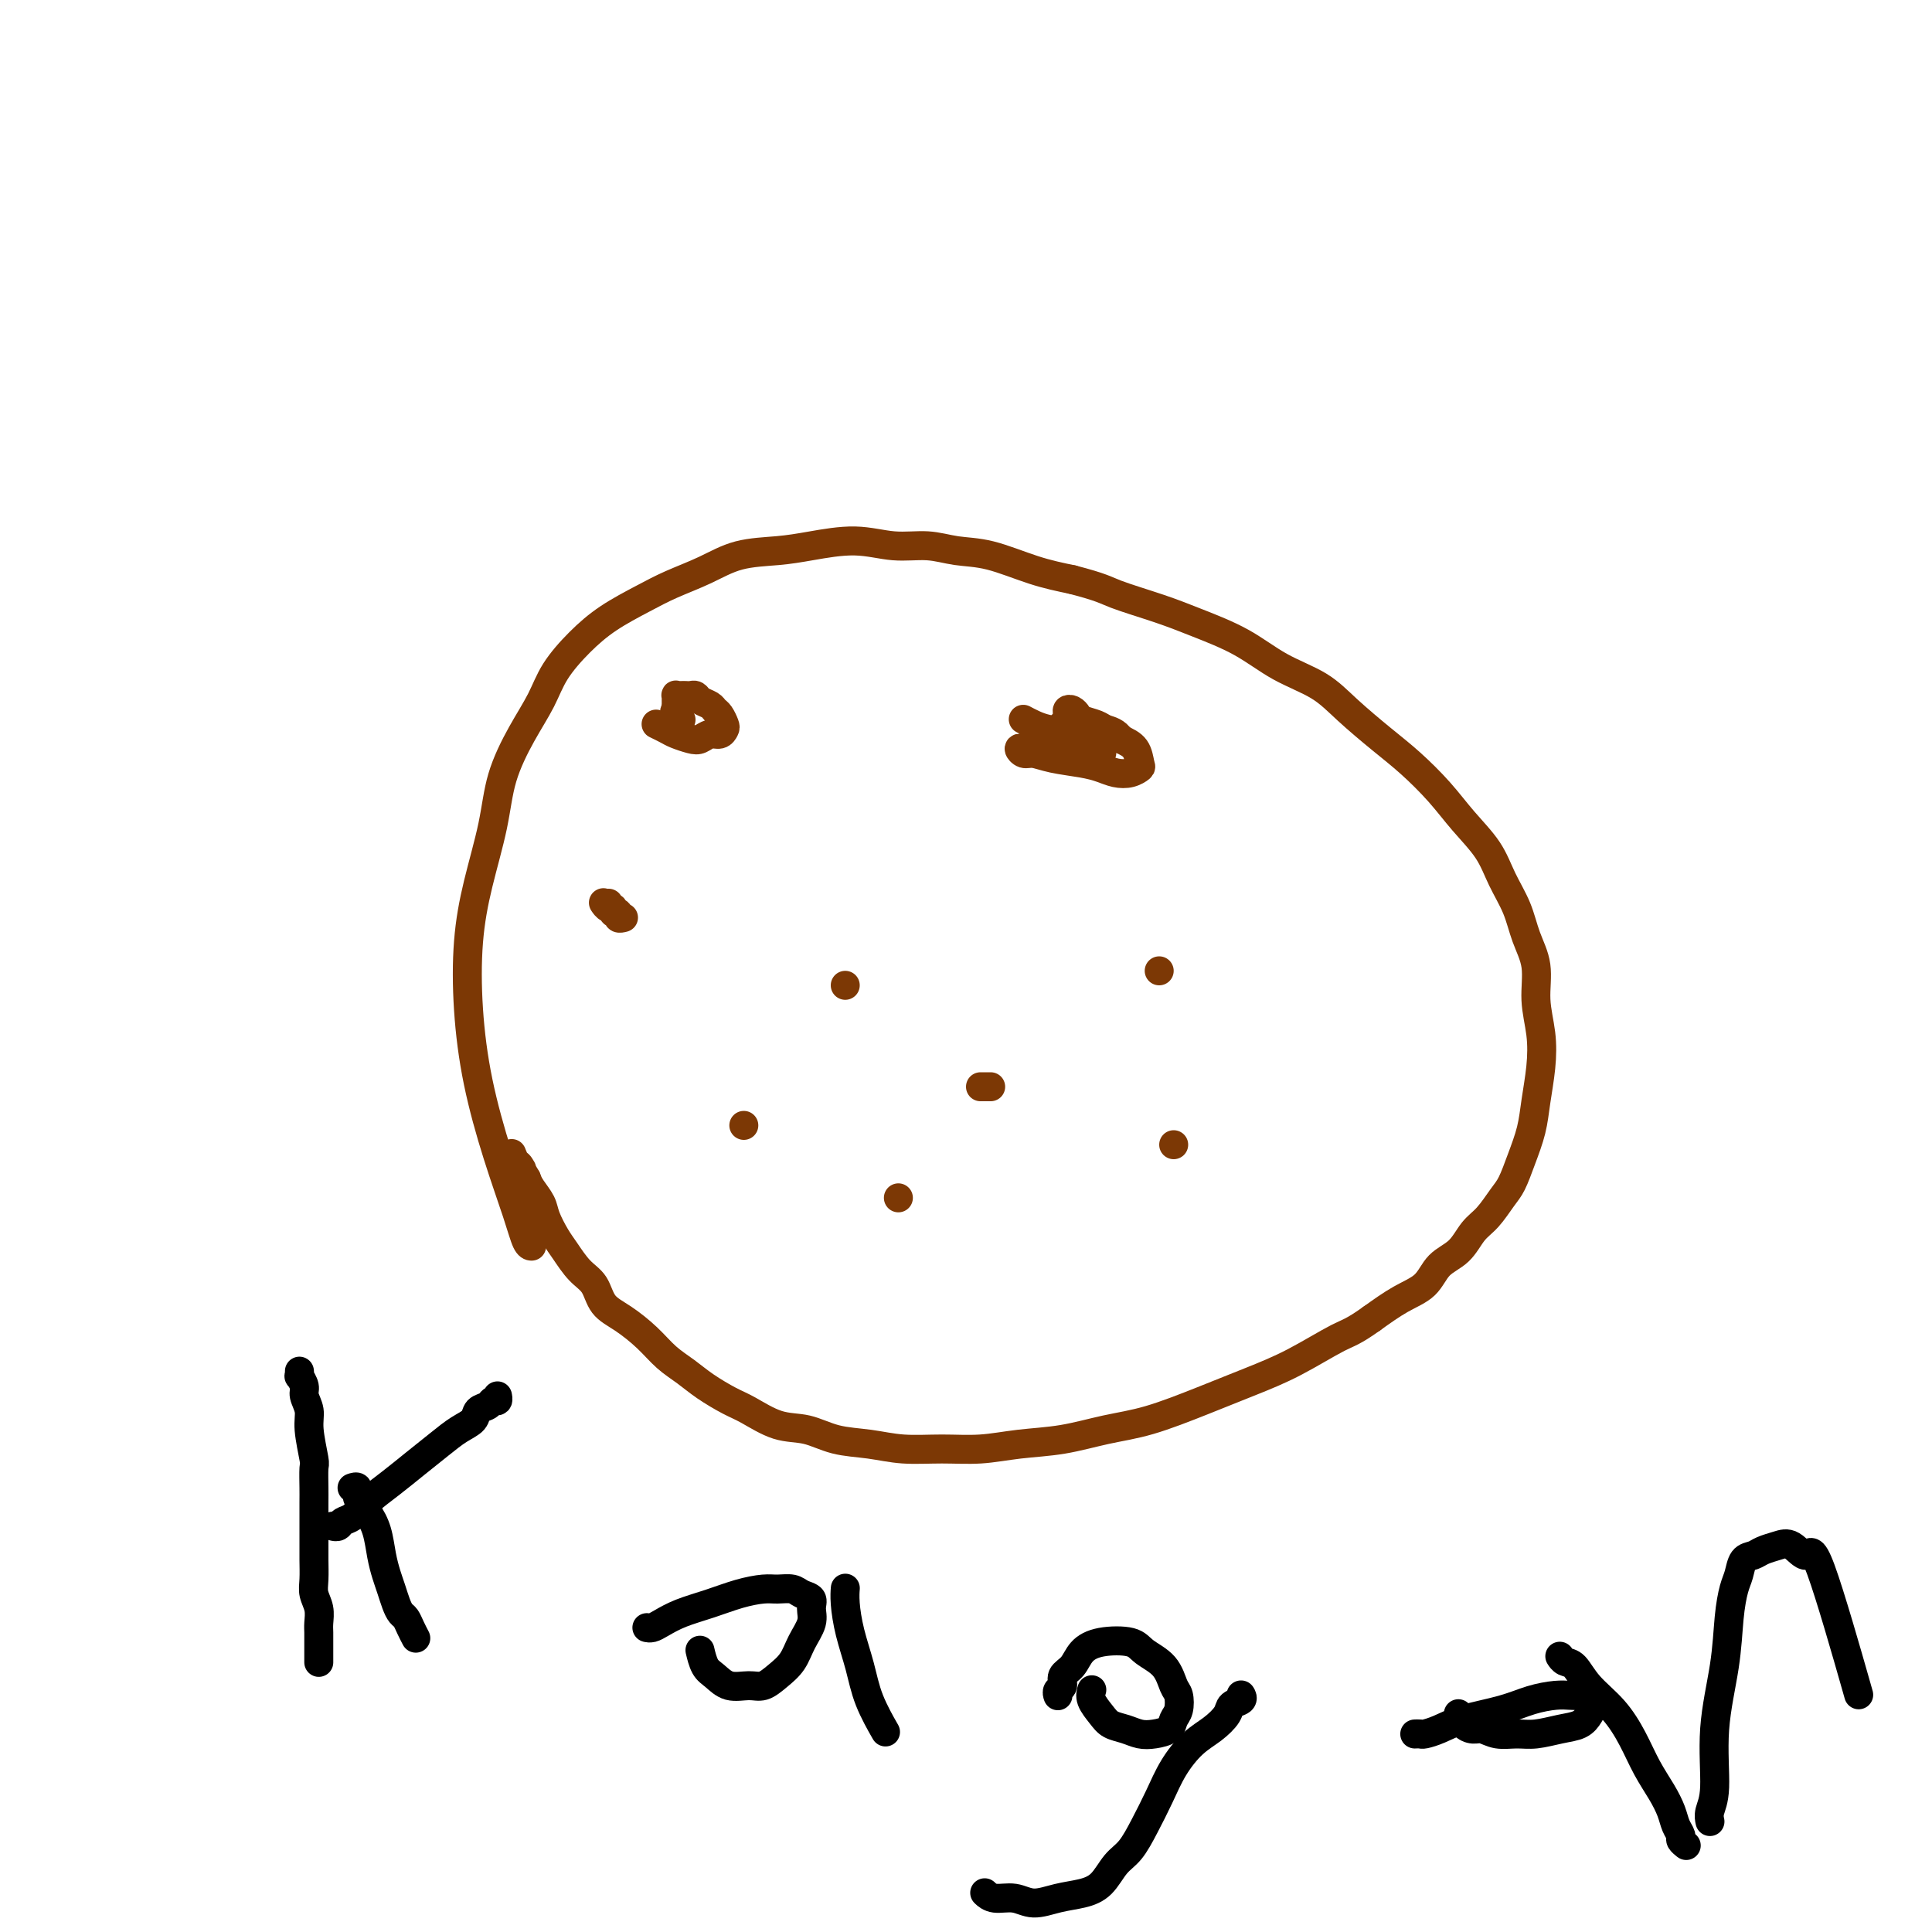
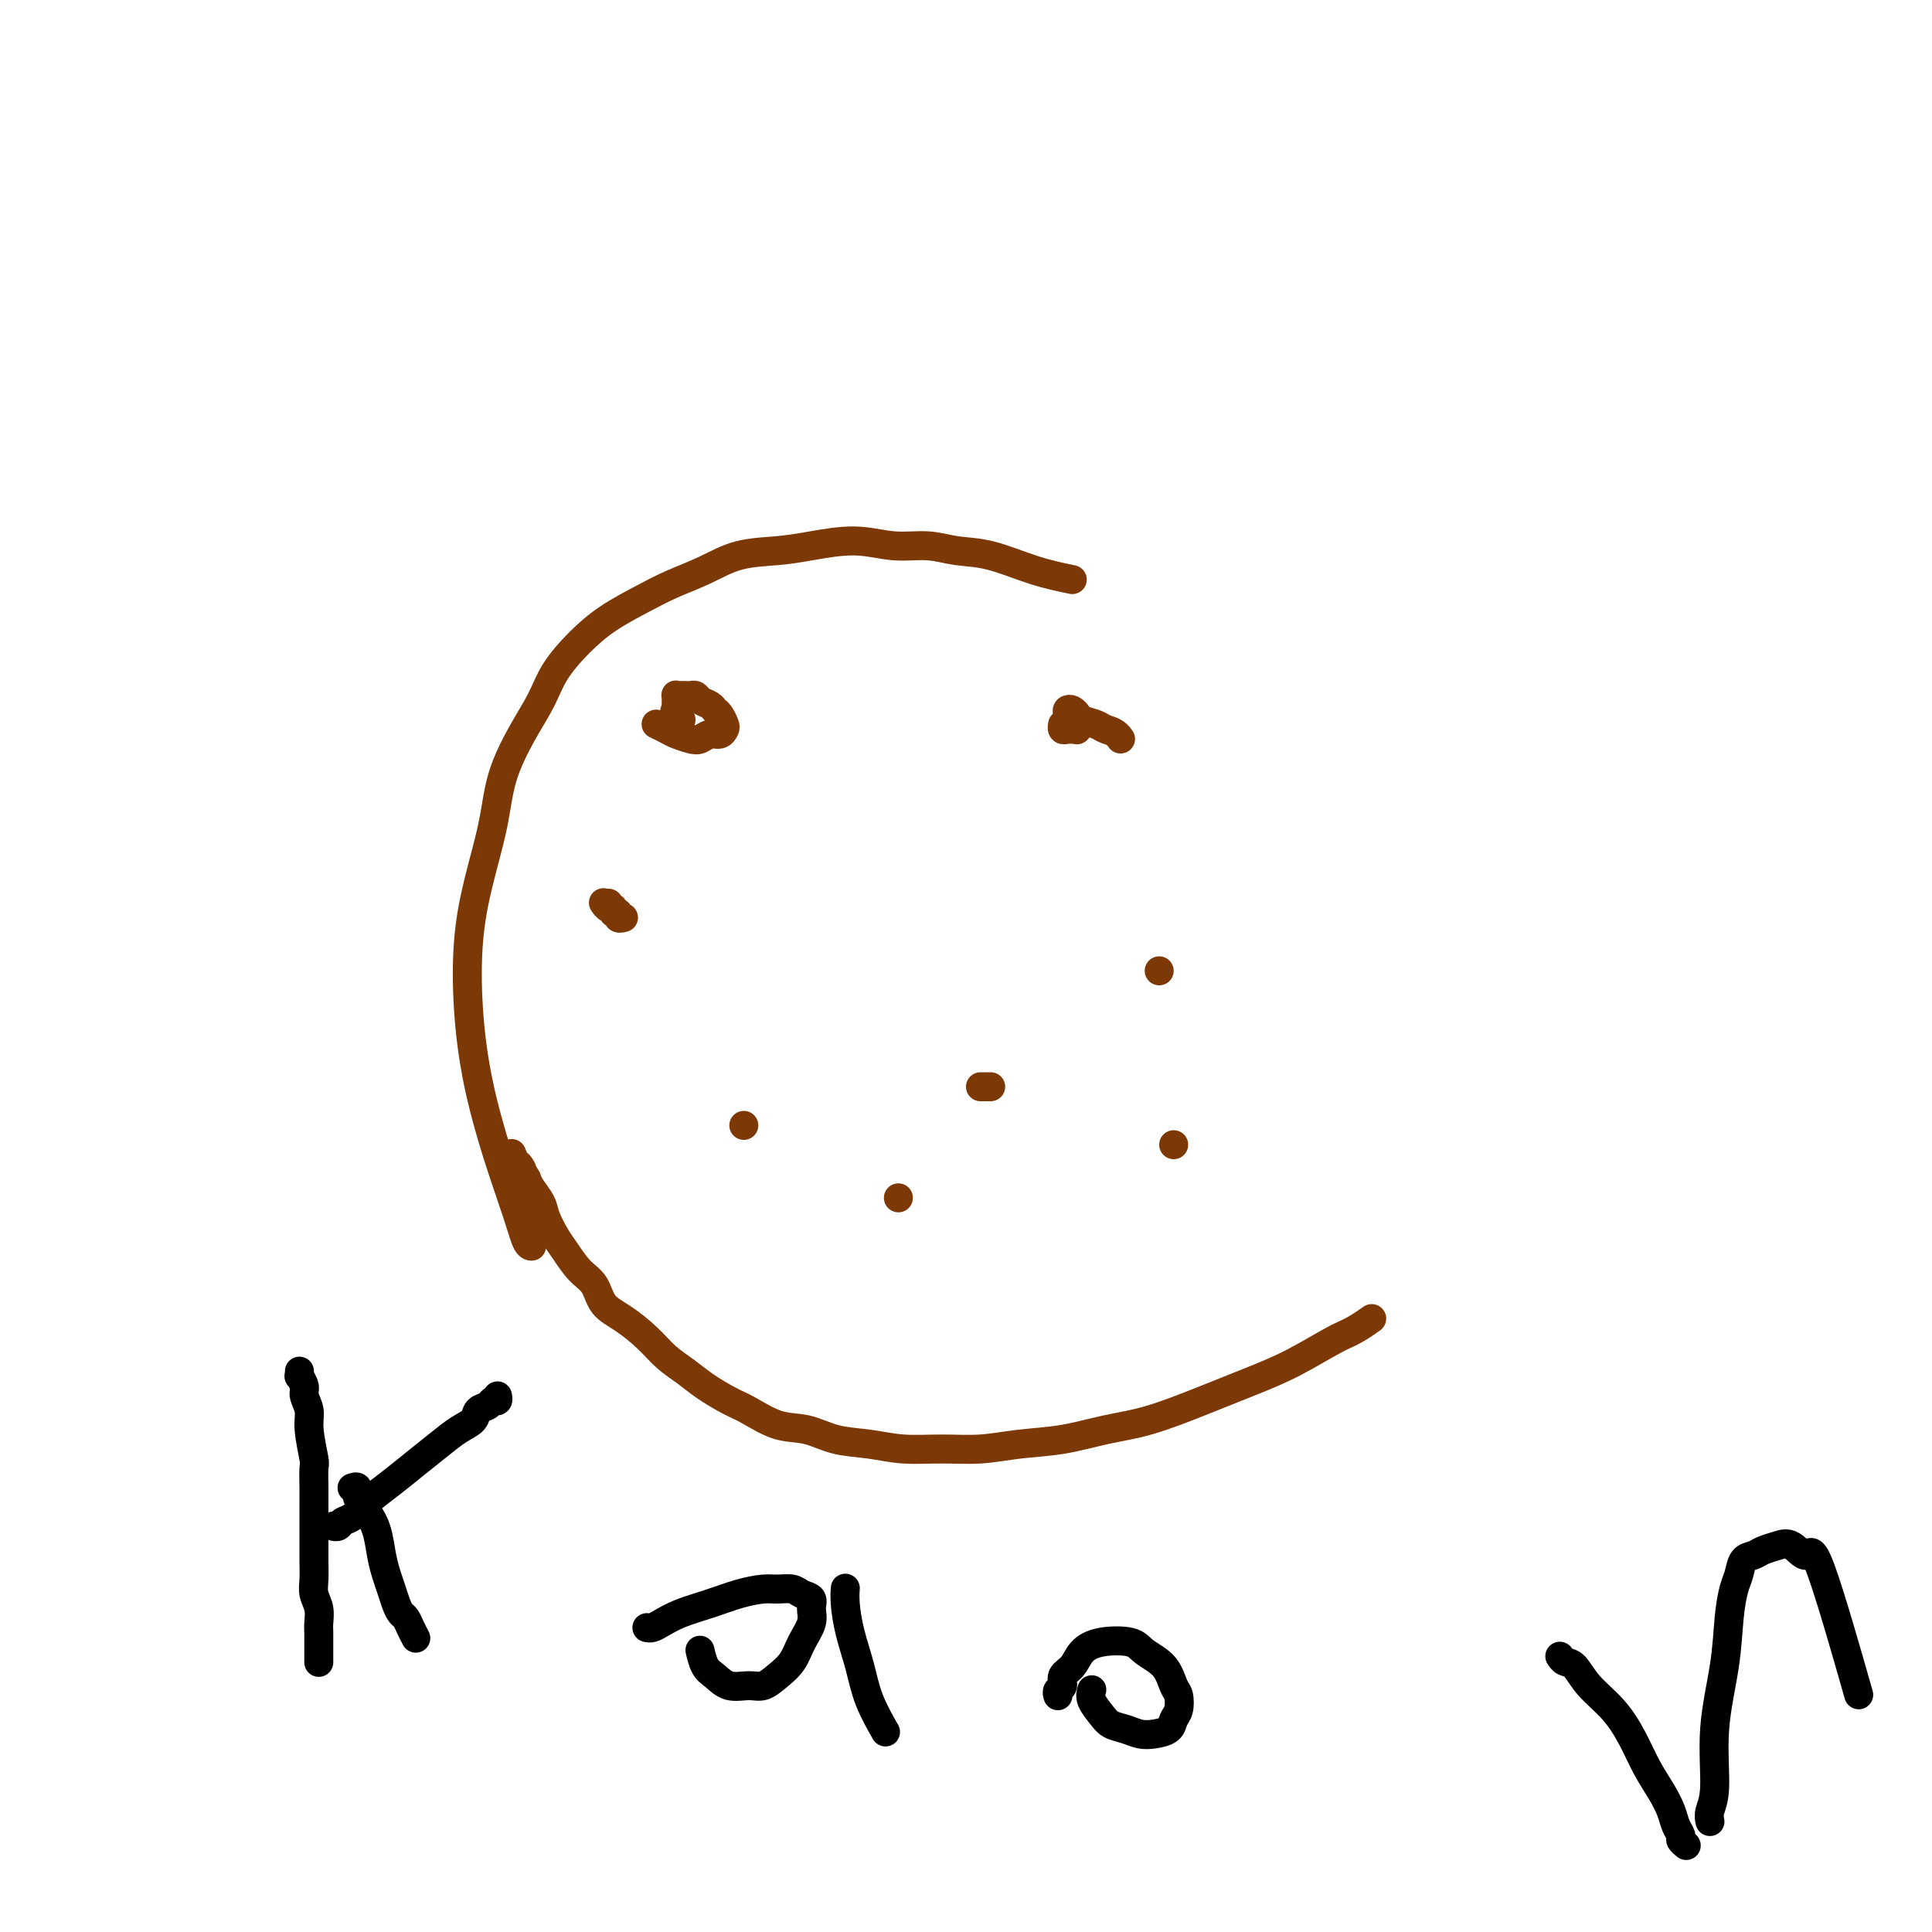
<svg xmlns="http://www.w3.org/2000/svg" viewBox="0 0 400 400" version="1.1">
  <g fill="none" stroke="#7C3805" stroke-width="6" stroke-linecap="round" stroke-linejoin="round">
    <path d="M110,258c0.006,0.000 0.011,0.000 0,0c-0.011,-0.000 -0.039,-0.002 0,0c0.039,0.002 0.145,0.006 0,0c-0.145,-0.006 -0.540,-0.021 -1,-1c-0.460,-0.979 -0.986,-2.921 -2,-6c-1.014,-3.079 -2.516,-7.294 -4,-12c-1.484,-4.706 -2.952,-9.904 -4,-15c-1.048,-5.096 -1.678,-10.092 -2,-15c-0.322,-4.908 -0.338,-9.728 0,-14c0.338,-4.272 1.028,-7.996 2,-12c0.972,-4.004 2.226,-8.288 3,-12c0.774,-3.712 1.069,-6.852 2,-10c0.931,-3.148 2.497,-6.305 4,-9c1.503,-2.695 2.943,-4.927 4,-7c1.057,-2.073 1.732,-3.986 3,-6c1.268,-2.014 3.128,-4.128 5,-6c1.872,-1.872 3.757,-3.503 6,-5c2.243,-1.497 4.843,-2.859 7,-4c2.157,-1.141 3.872,-2.059 6,-3c2.128,-0.941 4.671,-1.903 7,-3c2.329,-1.097 4.445,-2.328 7,-3c2.555,-0.672 5.550,-0.783 8,-1c2.450,-0.217 4.355,-0.538 7,-1c2.645,-0.462 6.030,-1.065 9,-1c2.970,0.065 5.523,0.798 8,1c2.477,0.202 4.876,-0.125 7,0c2.124,0.125 3.971,0.704 6,1c2.029,0.296 4.238,0.311 7,1c2.762,0.689 6.075,2.054 9,3c2.925,0.946 5.463,1.473 8,2" />
-     <path d="M222,120c6.231,1.617 6.810,2.158 9,3c2.190,0.842 5.992,1.985 9,3c3.008,1.015 5.222,1.904 8,3c2.778,1.096 6.121,2.400 9,4c2.879,1.600 5.293,3.497 8,5c2.707,1.503 5.707,2.613 8,4c2.293,1.387 3.879,3.051 6,5c2.121,1.949 4.777,4.182 7,6c2.223,1.818 4.012,3.219 6,5c1.988,1.781 4.175,3.941 6,6c1.825,2.059 3.289,4.016 5,6c1.711,1.984 3.667,3.995 5,6c1.333,2.005 2.041,4.004 3,6c0.959,1.996 2.170,3.988 3,6c0.830,2.012 1.281,4.045 2,6c0.719,1.955 1.706,3.834 2,6c0.294,2.166 -0.106,4.619 0,7c0.106,2.381 0.716,4.691 1,7c0.284,2.309 0.242,4.618 0,7c-0.242,2.382 -0.683,4.839 -1,7c-0.317,2.161 -0.511,4.028 -1,6c-0.489,1.972 -1.275,4.049 -2,6c-0.725,1.951 -1.389,3.776 -2,5c-0.611,1.224 -1.168,1.849 -2,3c-0.832,1.151 -1.940,2.829 -3,4c-1.060,1.171 -2.074,1.835 -3,3c-0.926,1.165 -1.765,2.832 -3,4c-1.235,1.168 -2.867,1.839 -4,3c-1.133,1.161 -1.767,2.813 -3,4c-1.233,1.187 -3.067,1.911 -5,3c-1.933,1.089 -3.967,2.545 -6,4" />
    <path d="M284,273c-3.937,2.820 -4.780,2.871 -7,4c-2.220,1.129 -5.815,3.338 -9,5c-3.185,1.662 -5.958,2.778 -9,4c-3.042,1.222 -6.352,2.551 -10,4c-3.648,1.449 -7.635,3.019 -11,4c-3.365,0.981 -6.109,1.373 -9,2c-2.891,0.627 -5.930,1.489 -9,2c-3.070,0.511 -6.170,0.669 -9,1c-2.830,0.331 -5.389,0.833 -8,1c-2.611,0.167 -5.274,-0.001 -8,0c-2.726,0.001 -5.514,0.171 -8,0c-2.486,-0.171 -4.668,-0.683 -7,-1c-2.332,-0.317 -4.814,-0.440 -7,-1c-2.186,-0.560 -4.076,-1.556 -6,-2c-1.924,-0.444 -3.883,-0.334 -6,-1c-2.117,-0.666 -4.394,-2.106 -6,-3c-1.606,-0.894 -2.543,-1.242 -4,-2c-1.457,-0.758 -3.435,-1.925 -5,-3c-1.565,-1.075 -2.716,-2.057 -4,-3c-1.284,-0.943 -2.699,-1.845 -4,-3c-1.301,-1.155 -2.487,-2.562 -4,-4c-1.513,-1.438 -3.354,-2.906 -5,-4c-1.646,-1.094 -3.098,-1.814 -4,-3c-0.902,-1.186 -1.254,-2.838 -2,-4c-0.746,-1.162 -1.887,-1.833 -3,-3c-1.113,-1.167 -2.200,-2.830 -3,-4c-0.800,-1.170 -1.314,-1.847 -2,-3c-0.686,-1.153 -1.545,-2.783 -2,-4c-0.455,-1.217 -0.507,-2.020 -1,-3c-0.493,-0.980 -1.427,-2.137 -2,-3c-0.573,-0.863 -0.787,-1.431 -1,-2" />
    <path d="M109,244c-2.657,-4.447 -1.300,-2.563 -1,-2c0.300,0.563 -0.458,-0.195 -1,-1c-0.542,-0.805 -0.869,-1.659 -1,-2c-0.131,-0.341 -0.065,-0.171 0,0" />
    <path d="M136,150c-0.000,-0.000 -0.000,-0.000 0,0c0.000,0.000 0.000,0.000 0,0c-0.000,-0.000 -0.002,-0.001 0,0c0.002,0.001 0.007,0.003 0,0c-0.007,-0.003 -0.025,-0.012 0,0c0.025,0.012 0.093,0.045 0,0c-0.093,-0.045 -0.348,-0.169 0,0c0.348,0.169 1.300,0.630 2,1c0.700,0.370 1.147,0.650 2,1c0.853,0.350 2.113,0.770 3,1c0.887,0.230 1.401,0.270 2,0c0.599,-0.270 1.282,-0.850 2,-1c0.718,-0.150 1.471,0.128 2,0c0.529,-0.128 0.833,-0.664 1,-1c0.167,-0.336 0.196,-0.471 0,-1c-0.196,-0.529 -0.616,-1.452 -1,-2c-0.384,-0.548 -0.733,-0.721 -1,-1c-0.267,-0.279 -0.453,-0.663 -1,-1c-0.547,-0.337 -1.456,-0.626 -2,-1c-0.544,-0.374 -0.724,-0.832 -1,-1c-0.276,-0.168 -0.648,-0.046 -1,0c-0.352,0.046 -0.683,0.016 -1,0c-0.317,-0.016 -0.621,-0.020 -1,0c-0.379,0.020 -0.834,0.062 -1,0c-0.166,-0.062 -0.045,-0.228 0,0c0.045,0.228 0.012,0.848 0,1c-0.012,0.152 -0.003,-0.166 0,0c0.003,0.166 0.001,0.814 0,1c-0.001,0.186 -0.000,-0.090 0,0c0.000,0.090 0.000,0.545 0,1" />
    <path d="M140,147c-0.618,0.476 -0.162,0.166 0,0c0.162,-0.166 0.030,-0.188 0,0c-0.030,0.188 0.044,0.587 0,1c-0.044,0.413 -0.204,0.842 0,1c0.204,0.158 0.773,0.045 1,0c0.227,-0.045 0.114,-0.023 0,0" />
-     <path d="M212,149c-0.012,-0.006 -0.023,-0.013 0,0c0.023,0.013 0.082,0.044 0,0c-0.082,-0.044 -0.304,-0.163 0,0c0.304,0.163 1.136,0.607 2,1c0.864,0.393 1.762,0.736 3,1c1.238,0.264 2.816,0.448 4,1c1.184,0.552 1.975,1.472 3,2c1.025,0.528 2.284,0.663 3,1c0.716,0.337 0.890,0.876 1,1c0.110,0.124 0.158,-0.167 0,0c-0.158,0.167 -0.521,0.792 -1,1c-0.479,0.208 -1.072,-0.001 -2,0c-0.928,0.001 -2.189,0.210 -3,0c-0.811,-0.210 -1.173,-0.841 -2,-1c-0.827,-0.159 -2.121,0.152 -3,0c-0.879,-0.152 -1.343,-0.769 -2,-1c-0.657,-0.231 -1.506,-0.077 -2,0c-0.494,0.077 -0.634,0.076 -1,0c-0.366,-0.076 -0.958,-0.228 -1,0c-0.042,0.228 0.467,0.834 1,1c0.533,0.166 1.090,-0.110 2,0c0.910,0.110 2.172,0.605 4,1c1.828,0.395 4.220,0.691 6,1c1.780,0.309 2.947,0.632 4,1c1.053,0.368 1.994,0.783 3,1c1.006,0.217 2.079,0.238 3,0c0.921,-0.238 1.690,-0.734 2,-1c0.310,-0.266 0.160,-0.302 0,-1c-0.160,-0.698 -0.332,-2.056 -1,-3c-0.668,-0.944 -1.834,-1.472 -3,-2" />
    <path d="M232,153c-0.913,-1.488 -2.195,-1.709 -3,-2c-0.805,-0.291 -1.134,-0.653 -2,-1c-0.866,-0.347 -2.270,-0.679 -3,-1c-0.730,-0.321 -0.785,-0.632 -1,-1c-0.215,-0.368 -0.589,-0.793 -1,-1c-0.411,-0.207 -0.857,-0.195 -1,0c-0.143,0.195 0.018,0.573 0,1c-0.018,0.427 -0.215,0.903 0,1c0.215,0.097 0.842,-0.184 1,0c0.158,0.184 -0.153,0.834 0,1c0.153,0.166 0.770,-0.152 1,0c0.230,0.152 0.073,0.772 0,1c-0.073,0.228 -0.062,0.062 0,0c0.062,-0.062 0.174,-0.020 0,0c-0.174,0.020 -0.635,0.019 -1,0c-0.365,-0.019 -0.634,-0.057 -1,0c-0.366,0.057 -0.829,0.208 -1,0c-0.171,-0.208 -0.049,-0.774 0,-1c0.049,-0.226 0.024,-0.113 0,0" />
    <path d="M125,187c0.000,0.000 0.000,0.000 0,0c-0.000,-0.000 -0.000,-0.000 0,0c0.000,0.000 0.000,0.000 0,0c-0.000,-0.000 -0.000,-0.000 0,0c0.000,0.000 0.000,0.000 0,0c-0.000,-0.000 -0.000,-0.000 0,0c0.000,0.000 0.000,0.000 0,0c-0.000,-0.000 -0.001,-0.001 0,0c0.001,0.001 0.003,0.004 0,0c-0.003,-0.004 -0.011,-0.016 0,0c0.011,0.016 0.040,0.061 0,0c-0.040,-0.061 -0.150,-0.228 0,0c0.150,0.228 0.561,0.849 1,1c0.439,0.151 0.906,-0.170 1,0c0.094,0.170 -0.185,0.830 0,1c0.185,0.170 0.835,-0.151 1,0c0.165,0.151 -0.156,0.774 0,1c0.156,0.226 0.789,0.057 1,0c0.211,-0.057 -0.000,-0.000 0,0c0.000,0.000 0.211,-0.057 0,0c-0.211,0.057 -0.845,0.226 -1,0c-0.155,-0.226 0.169,-0.849 0,-1c-0.169,-0.151 -0.830,0.169 -1,0c-0.170,-0.169 0.150,-0.829 0,-1c-0.150,-0.171 -0.771,0.146 -1,0c-0.229,-0.146 -0.065,-0.756 0,-1c0.065,-0.244 0.033,-0.122 0,0" />
-     <path d="M175,204c0.000,0.000 0.000,0.000 0,0c0.000,0.000 0.000,0.000 0,0c0.000,0.000 0.000,0.000 0,0c0.000,0.000 0.000,0.000 0,0c0.000,0.000 0.000,-0.000 0,0c0.000,0.000 0.000,-0.000 0,0c0.000,0.000 0.000,0.000 0,0c0.000,0.000 0.000,0.000 0,0c0.000,0.000 0.000,-0.000 0,0c0.000,0.000 0.000,0.000 0,0c0.000,0.000 0.000,0.000 0,0c0.000,0.000 0.000,0.000 0,0c0.000,0.000 0.000,0.000 0,0c0.000,0.000 -0.000,-0.000 0,0c0.000,0.000 0.000,0.000 0,0c0.000,0.000 0.000,0.000 0,0c0.000,0.000 0.000,0.000 0,0" />
    <path d="M243,237c0.000,0.000 0.000,0.000 0,0c0.000,0.000 -0.000,0.000 0,0c0.000,-0.000 0.000,0.000 0,0c0.000,-0.000 -0.000,0.000 0,0c0.000,0.000 0.000,0.000 0,0" />
    <path d="M154,233c0.000,0.000 0.000,0.000 0,0c0.000,0.000 0.000,-0.000 0,0c0.000,0.000 0.000,0.000 0,0c0.000,-0.000 0.000,-0.000 0,0c0.000,0.000 0.000,0.000 0,0" />
    <path d="M240,201c0.000,0.000 0.000,0.000 0,0c0.000,0.000 -0.000,-0.000 0,0c0.000,0.000 0.000,0.000 0,0c-0.000,0.000 -0.000,0.000 0,0c0.000,0.000 0.000,0.000 0,0" />
    <path d="M205,225c0.009,0.000 0.017,0.000 0,0c-0.017,0.000 -0.061,0.000 0,0c0.061,0.000 0.226,0.000 0,0c-0.226,0.000 -0.844,-0.000 -1,0c-0.156,0.000 0.150,0.000 0,0c-0.150,0.000 -0.757,0.000 -1,0c-0.243,0.000 -0.121,0.000 0,0" />
    <path d="M186,248c0.000,0.000 0.000,0.000 0,0c0.000,0.000 0.000,0.000 0,0c0.000,-0.000 0.000,0.000 0,0c0.000,0.000 0.000,-0.000 0,0c0.000,0.000 0.000,0.000 0,0" />
  </g>
  <g fill="none" stroke="#000000" stroke-width="6" stroke-linecap="round" stroke-linejoin="round">
    <path d="M62,284c-0.000,-0.001 -0.000,-0.001 0,0c0.000,0.001 0.000,0.005 0,0c-0.000,-0.005 -0.001,-0.017 0,0c0.001,0.017 0.004,0.063 0,0c-0.004,-0.063 -0.016,-0.236 0,0c0.016,0.236 0.061,0.881 0,1c-0.061,0.119 -0.228,-0.288 0,0c0.228,0.288 0.849,1.272 1,2c0.151,0.728 -0.170,1.200 0,2c0.170,0.800 0.830,1.926 1,3c0.170,1.074 -0.151,2.095 0,4c0.151,1.905 0.772,4.694 1,6c0.228,1.306 0.061,1.130 0,2c-0.061,0.870 -0.016,2.787 0,4c0.016,1.213 0.005,1.721 0,3c-0.005,1.279 -0.002,3.329 0,5c0.002,1.671 0.004,2.964 0,4c-0.004,1.036 -0.015,1.814 0,3c0.015,1.186 0.057,2.779 0,4c-0.057,1.221 -0.211,2.070 0,3c0.211,0.930 0.789,1.939 1,3c0.211,1.061 0.057,2.172 0,3c-0.057,0.828 -0.015,1.371 0,2c0.015,0.629 0.004,1.344 0,2c-0.004,0.656 -0.001,1.254 0,2c0.001,0.746 0.000,1.642 0,2c-0.000,0.358 -0.000,0.179 0,0" />
    <path d="M69,316c-0.007,-0.002 -0.014,-0.004 0,0c0.014,0.004 0.048,0.014 0,0c-0.048,-0.014 -0.177,-0.050 0,0c0.177,0.050 0.661,0.187 1,0c0.339,-0.187 0.532,-0.699 1,-1c0.468,-0.301 1.209,-0.391 2,-1c0.791,-0.609 1.632,-1.739 3,-3c1.368,-1.261 3.263,-2.655 5,-4c1.737,-1.345 3.315,-2.640 5,-4c1.685,-1.360 3.478,-2.784 5,-4c1.522,-1.216 2.775,-2.225 4,-3c1.225,-0.775 2.423,-1.317 3,-2c0.577,-0.683 0.533,-1.507 1,-2c0.467,-0.493 1.446,-0.654 2,-1c0.554,-0.346 0.685,-0.876 1,-1c0.315,-0.124 0.816,0.159 1,0c0.184,-0.159 0.053,-0.760 0,-1c-0.053,-0.240 -0.026,-0.120 0,0" />
    <path d="M73,308c0.002,-0.001 0.005,-0.002 0,0c-0.005,0.002 -0.017,0.006 0,0c0.017,-0.006 0.063,-0.021 0,0c-0.063,0.021 -0.234,0.080 0,0c0.234,-0.080 0.875,-0.297 1,0c0.125,0.297 -0.265,1.108 0,2c0.265,0.892 1.184,1.866 2,3c0.816,1.134 1.528,2.429 2,4c0.472,1.571 0.704,3.419 1,5c0.296,1.581 0.657,2.895 1,4c0.343,1.105 0.669,2.000 1,3c0.331,1.000 0.667,2.104 1,3c0.333,0.896 0.664,1.586 1,2c0.336,0.414 0.678,0.554 1,1c0.322,0.446 0.625,1.197 1,2c0.375,0.803 0.821,1.658 1,2c0.179,0.342 0.089,0.171 0,0" />
    <path d="M134,337c-0.005,-0.001 -0.011,-0.003 0,0c0.011,0.003 0.038,0.009 0,0c-0.038,-0.009 -0.140,-0.033 0,0c0.140,0.033 0.521,0.121 1,0c0.479,-0.121 1.055,-0.453 2,-1c0.945,-0.547 2.258,-1.309 4,-2c1.742,-0.691 3.913,-1.310 6,-2c2.087,-0.690 4.092,-1.450 6,-2c1.908,-0.550 3.720,-0.891 5,-1c1.280,-0.109 2.027,0.015 3,0c0.973,-0.015 2.171,-0.168 3,0c0.829,0.168 1.288,0.655 2,1c0.712,0.345 1.678,0.546 2,1c0.322,0.454 0.000,1.160 0,2c-0.000,0.840 0.320,1.812 0,3c-0.320,1.188 -1.281,2.591 -2,4c-0.719,1.409 -1.196,2.824 -2,4c-0.804,1.176 -1.934,2.113 -3,3c-1.066,0.887 -2.068,1.725 -3,2c-0.932,0.275 -1.795,-0.015 -3,0c-1.205,0.015 -2.754,0.333 -4,0c-1.246,-0.333 -2.190,-1.316 -3,-2c-0.810,-0.684 -1.487,-1.069 -2,-2c-0.513,-0.931 -0.861,-2.409 -1,-3c-0.139,-0.591 -0.070,-0.296 0,0" />
    <path d="M175,329c-0.000,0.004 -0.001,0.008 0,0c0.001,-0.008 0.002,-0.027 0,0c-0.002,0.027 -0.008,0.101 0,0c0.008,-0.101 0.031,-0.378 0,0c-0.031,0.378 -0.116,1.412 0,3c0.116,1.588 0.435,3.729 1,6c0.565,2.271 1.378,4.670 2,7c0.622,2.330 1.052,4.589 2,7c0.948,2.411 2.414,4.975 3,6c0.586,1.025 0.293,0.513 0,0" />
    <path d="M219,351c0.002,0.007 0.005,0.014 0,0c-0.005,-0.014 -0.017,-0.048 0,0c0.017,0.048 0.063,0.180 0,0c-0.063,-0.180 -0.236,-0.670 0,-1c0.236,-0.330 0.882,-0.498 1,-1c0.118,-0.502 -0.291,-1.337 0,-2c0.291,-0.663 1.283,-1.153 2,-2c0.717,-0.847 1.158,-2.051 2,-3c0.842,-0.949 2.085,-1.642 4,-2c1.915,-0.358 4.503,-0.382 6,0c1.497,0.382 1.905,1.170 3,2c1.095,0.830 2.879,1.703 4,3c1.121,1.297 1.581,3.020 2,4c0.419,0.980 0.797,1.219 1,2c0.203,0.781 0.231,2.105 0,3c-0.231,0.895 -0.722,1.361 -1,2c-0.278,0.639 -0.343,1.451 -1,2c-0.657,0.549 -1.905,0.836 -3,1c-1.095,0.164 -2.038,0.206 -3,0c-0.962,-0.206 -1.942,-0.662 -3,-1c-1.058,-0.338 -2.192,-0.560 -3,-1c-0.808,-0.440 -1.289,-1.097 -2,-2c-0.711,-0.903 -1.653,-2.051 -2,-3c-0.347,-0.949 -0.099,-1.700 0,-2c0.099,-0.300 0.050,-0.150 0,0" />
-     <path d="M257,351c-0.004,-0.007 -0.008,-0.013 0,0c0.008,0.013 0.029,0.047 0,0c-0.029,-0.047 -0.107,-0.175 0,0c0.107,0.175 0.399,0.653 0,1c-0.399,0.347 -1.489,0.562 -2,1c-0.511,0.438 -0.443,1.098 -1,2c-0.557,0.902 -1.738,2.046 -3,3c-1.262,0.954 -2.606,1.719 -4,3c-1.394,1.281 -2.838,3.079 -4,5c-1.162,1.921 -2.043,3.964 -3,6c-0.957,2.036 -1.991,4.065 -3,6c-1.009,1.935 -1.994,3.775 -3,5c-1.006,1.225 -2.033,1.836 -3,3c-0.967,1.164 -1.875,2.882 -3,4c-1.125,1.118 -2.469,1.635 -4,2c-1.531,0.365 -3.251,0.577 -5,1c-1.749,0.423 -3.527,1.055 -5,1c-1.473,-0.055 -2.642,-0.798 -4,-1c-1.358,-0.202 -2.904,0.138 -4,0c-1.096,-0.138 -1.742,-0.754 -2,-1c-0.258,-0.246 -0.129,-0.123 0,0" />
-     <path d="M293,359c-0.001,0.000 -0.001,0.000 0,0c0.001,-0.000 0.004,-0.000 0,0c-0.004,0.000 -0.013,0.001 0,0c0.013,-0.001 0.050,-0.002 0,0c-0.050,0.002 -0.187,0.009 0,0c0.187,-0.009 0.699,-0.033 1,0c0.301,0.033 0.393,0.121 1,0c0.607,-0.121 1.730,-0.453 3,-1c1.270,-0.547 2.686,-1.309 5,-2c2.314,-0.691 5.526,-1.309 8,-2c2.474,-0.691 4.211,-1.454 6,-2c1.789,-0.546 3.632,-0.875 5,-1c1.368,-0.125 2.262,-0.045 3,0c0.738,0.045 1.320,0.056 2,0c0.680,-0.056 1.460,-0.180 2,0c0.540,0.180 0.842,0.664 1,1c0.158,0.336 0.174,0.525 0,1c-0.174,0.475 -0.538,1.237 -1,2c-0.462,0.763 -1.022,1.526 -2,2c-0.978,0.474 -2.373,0.659 -4,1c-1.627,0.341 -3.485,0.838 -5,1c-1.515,0.162 -2.686,-0.011 -4,0c-1.314,0.011 -2.773,0.206 -4,0c-1.227,-0.206 -2.224,-0.812 -3,-1c-0.776,-0.188 -1.332,0.042 -2,0c-0.668,-0.042 -1.449,-0.358 -2,-1c-0.551,-0.642 -0.872,-1.612 -1,-2c-0.128,-0.388 -0.064,-0.194 0,0" />
    <path d="M323,343c-0.005,-0.008 -0.010,-0.015 0,0c0.010,0.015 0.034,0.054 0,0c-0.034,-0.054 -0.127,-0.200 0,0c0.127,0.200 0.474,0.747 1,1c0.526,0.253 1.232,0.212 2,1c0.768,0.788 1.599,2.405 3,4c1.401,1.595 3.373,3.168 5,5c1.627,1.832 2.908,3.922 4,6c1.092,2.078 1.995,4.143 3,6c1.005,1.857 2.111,3.505 3,5c0.889,1.495 1.563,2.835 2,4c0.437,1.165 0.639,2.155 1,3c0.361,0.845 0.880,1.546 1,2c0.120,0.454 -0.160,0.661 0,1c0.160,0.339 0.760,0.811 1,1c0.240,0.189 0.120,0.094 0,0" />
    <path d="M354,377c0.002,0.011 0.005,0.021 0,0c-0.005,-0.021 -0.017,-0.075 0,0c0.017,0.075 0.064,0.278 0,0c-0.064,-0.278 -0.238,-1.038 0,-2c0.238,-0.962 0.890,-2.127 1,-5c0.110,-2.873 -0.321,-7.454 0,-12c0.321,-4.546 1.395,-9.057 2,-13c0.605,-3.943 0.743,-7.319 1,-10c0.257,-2.681 0.634,-4.669 1,-6c0.366,-1.331 0.720,-2.006 1,-3c0.280,-0.994 0.486,-2.308 1,-3c0.514,-0.692 1.335,-0.763 2,-1c0.665,-0.237 1.174,-0.639 2,-1c0.826,-0.361 1.971,-0.681 3,-1c1.029,-0.319 1.944,-0.638 3,0c1.056,0.638 2.252,2.233 3,2c0.748,-0.233 1.048,-2.293 3,3c1.952,5.293 5.558,17.941 7,23c1.442,5.059 0.721,2.530 0,0" />
  </g>
</svg>